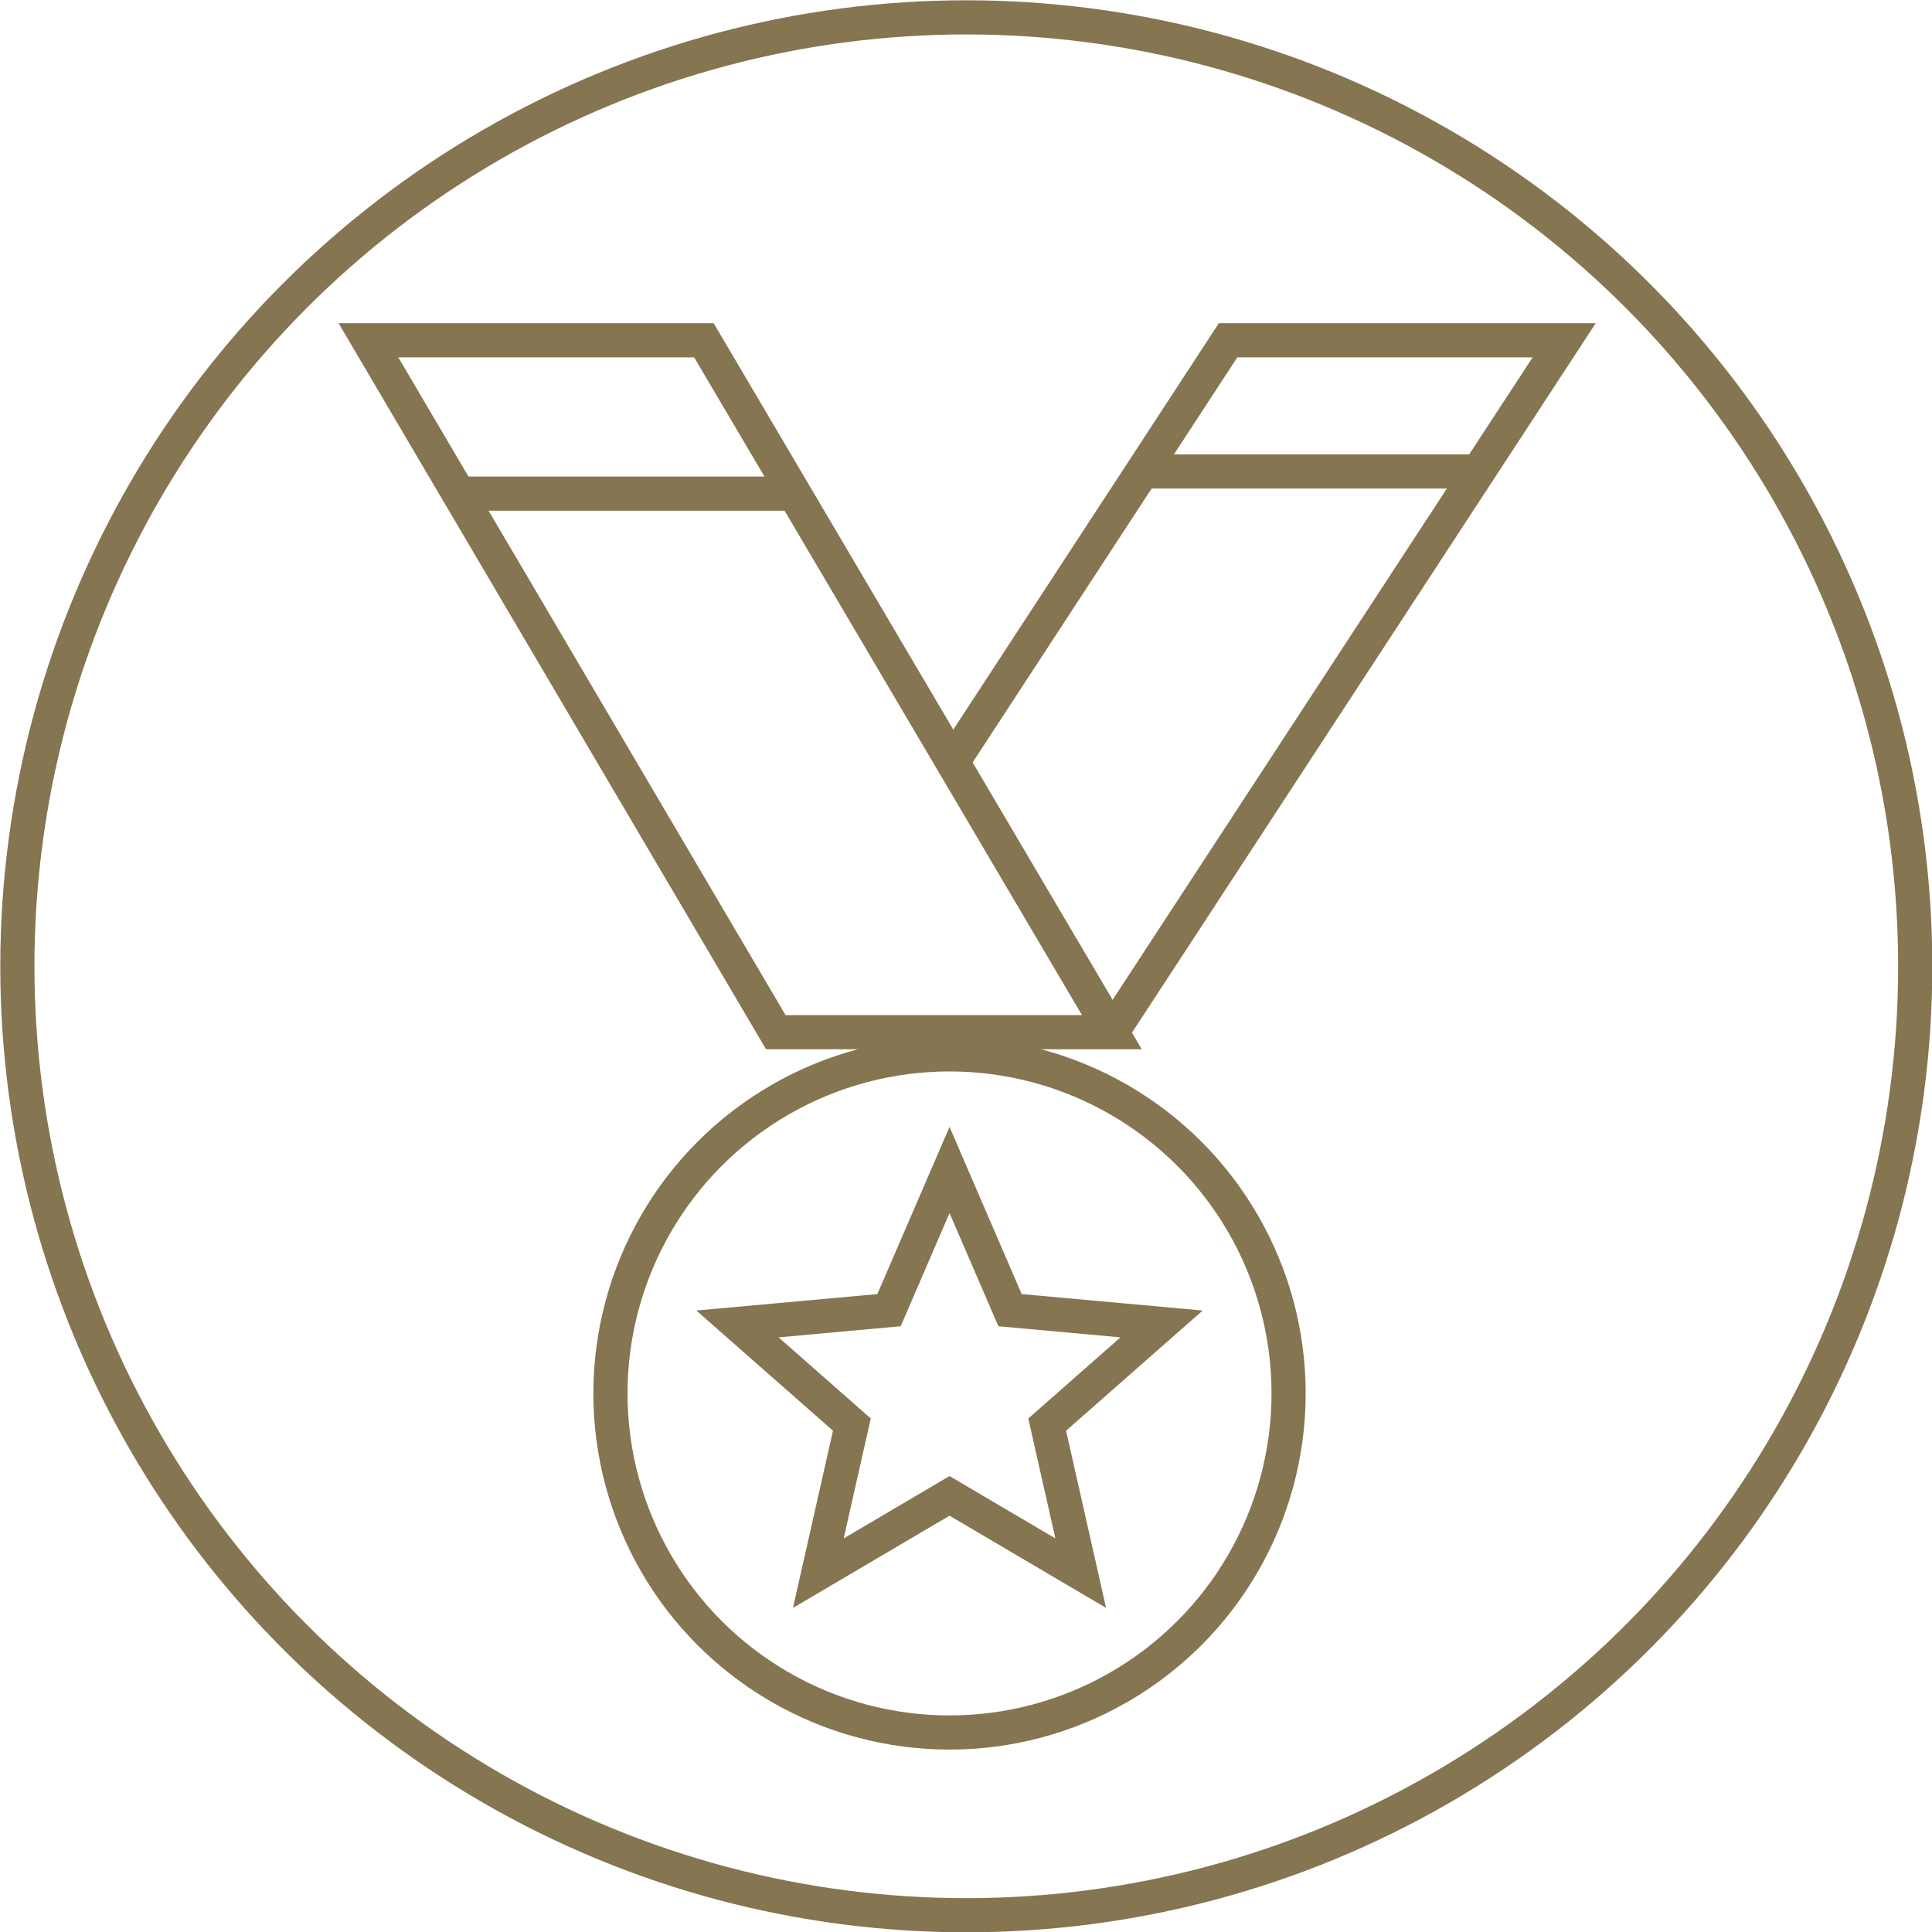
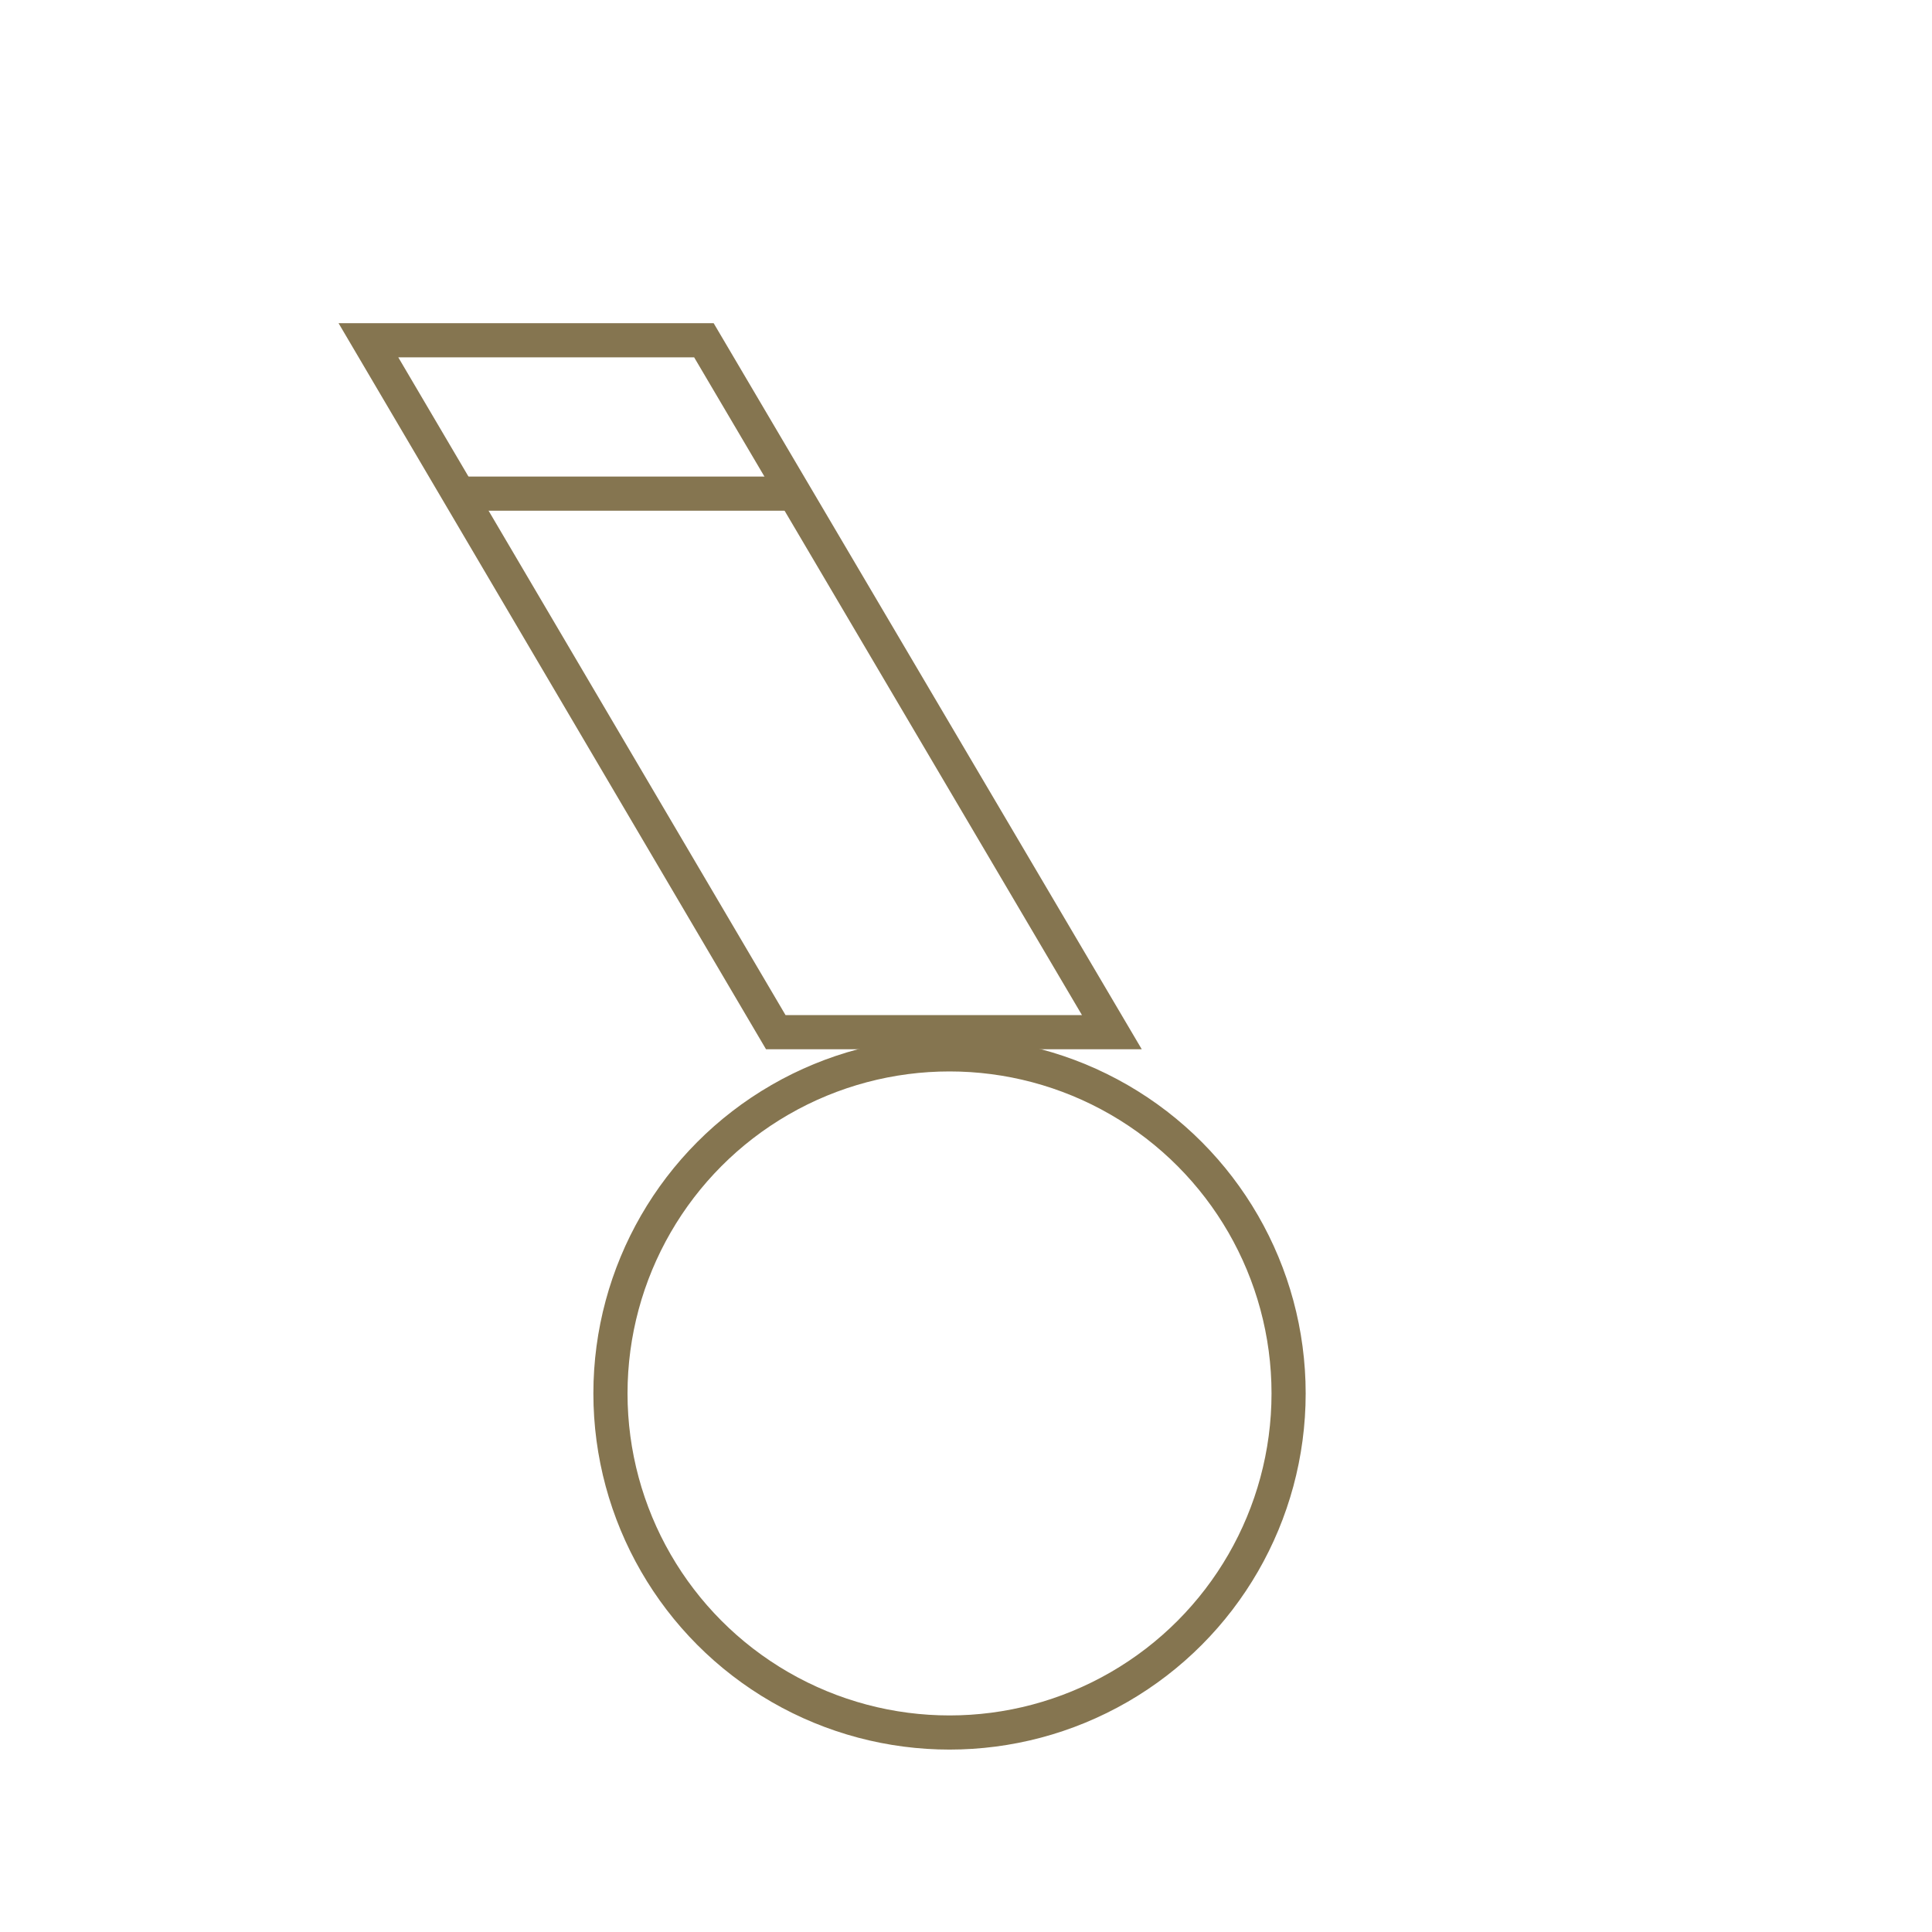
<svg xmlns="http://www.w3.org/2000/svg" id="Warstwa_2" data-name="Warstwa 2" viewBox="0 0 32.25 32.25">
  <defs>
    <style>
      .cls-1 {
        fill: none;
        stroke: #857550;
        stroke-miterlimit: 10;
        stroke-width: .57px;
      }
    </style>
  </defs>
  <g id="Warstwa_1-2" data-name="Warstwa 1">
    <g>
-       <polygon class="cls-1" points="15.85 19.53 16.86 21.87 19.39 22.1 17.48 23.78 18.04 26.26 15.85 24.97 13.66 26.26 14.22 23.78 12.31 22.1 14.84 21.87 15.85 19.53" />
      <circle class="cls-1" cx="15.85" cy="23.26" r="5.66" />
      <polygon class="cls-1" points="18.56 17.23 12.95 17.23 6.15 5.68 11.75 5.68 18.56 17.23" />
-       <polyline class="cls-1" points="15.9 12.72 20.5 5.68 26.11 5.68 18.56 17.23" />
      <path class="cls-1" d="M7.65,8.24h5.68" />
-       <path class="cls-1" d="M19.12,7.87s5.47,0,5.47,0" />
-       <circle class="cls-1" cx="16.13" cy="16.13" r="15.84" />
    </g>
  </g>
</svg>